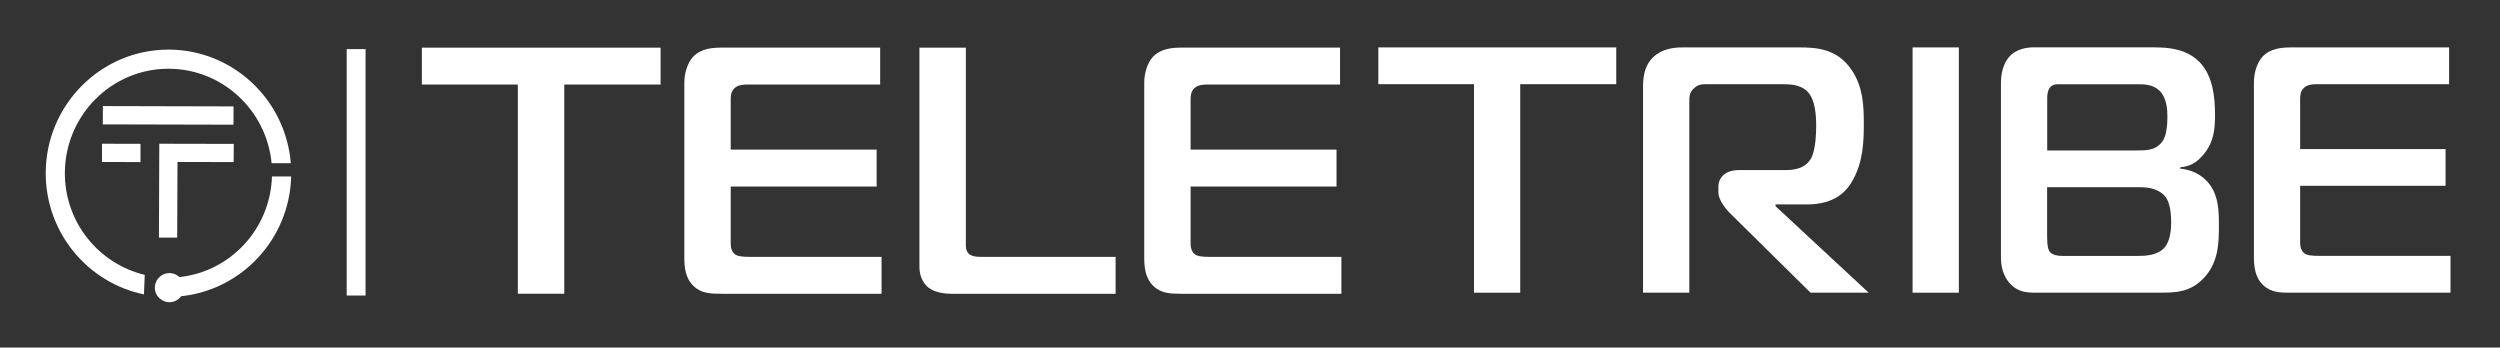
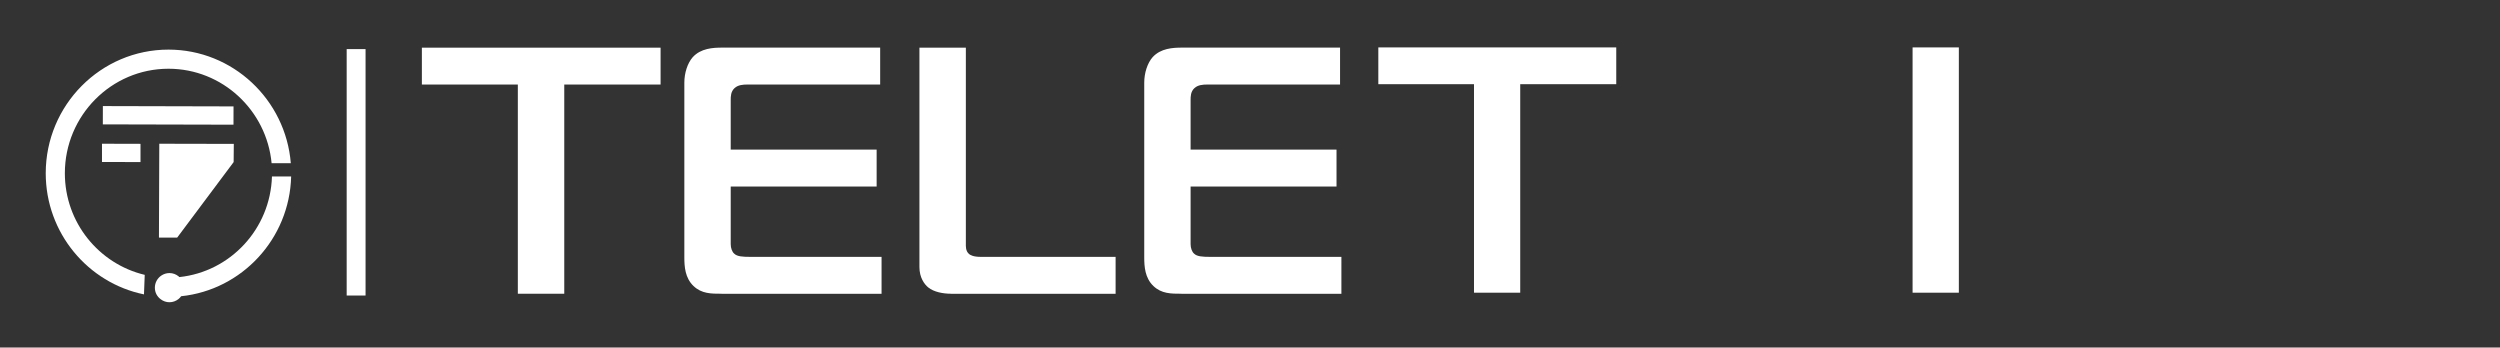
<svg xmlns="http://www.w3.org/2000/svg" width="223" height="31" viewBox="0 0 223 31" fill="none">
  <rect x="0" y="0" width="223" height="31" fill="#333333" stroke="none" />
  <g clip-path="url(#clip0_189_51)">
    <g clip-path="url(#clip1_189_51)">
      <mask id="mask0_189_51" style="mask-type:luminance" maskUnits="userSpaceOnUse" x="-70" y="-232" width="607" height="341">
        <path d="M536.441 -231.676H-69.161V108.809H536.441V-231.676Z" fill="white" />
      </mask>
      <g mask="url(#mask0_189_51)">
        <mask id="mask1_189_51" style="mask-type:luminance" maskUnits="userSpaceOnUse" x="-38" y="-235" width="607" height="341">
          <path d="M568.122 -234.97H-37.48V105.515H568.122V-234.97Z" fill="white" />
        </mask>
        <g mask="url(#mask1_189_51)">
          <path d="M32.608 4.38H30.923V26.361H32.608V4.38Z" fill="white" />
          <path d="M46.191 26.201V7.541H37.631V4.252H58.924V7.541H50.332V26.201H46.191Z" fill="white" />
          <mask id="mask2_189_51" style="mask-type:luminance" maskUnits="userSpaceOnUse" x="-38" y="-235" width="607" height="341">
            <path d="M568.122 -234.97H-37.48V105.515H568.122V-234.97Z" fill="white" />
          </mask>
          <g mask="url(#mask2_189_51)">
            <path d="M64.368 26.201C63.429 26.201 62.582 26.201 61.859 25.51C61.105 24.787 61.043 23.785 61.043 22.939V7.382C61.043 6.504 61.327 5.626 61.797 5.094C62.52 4.309 63.584 4.247 64.43 4.247H78.511V7.541H66.656C66.279 7.541 65.84 7.572 65.526 7.856C65.18 8.171 65.18 8.61 65.18 8.924V13.345H78.196V16.639H65.18V21.781C65.18 22.127 65.304 22.473 65.495 22.628C65.747 22.881 66.248 22.912 66.904 22.912H78.635V26.206H64.364L64.368 26.201Z" fill="white" />
            <path d="M84.838 26.201C84.115 26.201 83.299 26.046 82.798 25.638C82.452 25.355 82.013 24.761 82.013 23.821V4.252H86.154V21.719C86.154 21.972 86.123 22.38 86.438 22.659C86.562 22.752 86.815 22.912 87.471 22.912H99.512V26.206H84.838V26.201Z" fill="white" />
            <path d="M105.391 26.201C104.451 26.201 103.604 26.201 102.881 25.51C102.128 24.787 102.066 23.785 102.066 22.939V7.382C102.066 6.504 102.349 5.626 102.819 5.094C103.542 4.309 104.606 4.247 105.453 4.247H119.533V7.541H107.678C107.301 7.541 106.863 7.572 106.548 7.856C106.202 8.171 106.202 8.61 106.202 8.924V13.345H119.218V16.639H106.202V21.781C106.202 22.127 106.326 22.473 106.517 22.628C106.769 22.881 107.27 22.912 107.927 22.912H119.653V26.206H105.386L105.391 26.201Z" fill="white" />
          </g>
          <path d="M131.481 26.108V7.51H122.947V4.229H144.17V7.51H135.604V26.108H131.481Z" fill="white" />
          <mask id="mask3_189_51" style="mask-type:luminance" maskUnits="userSpaceOnUse" x="-38" y="-235" width="607" height="341">
            <path d="M568.122 -234.97H-37.48V105.515H568.122V-234.97Z" fill="white" />
          </mask>
          <g mask="url(#mask3_189_51)">
-             <path d="M146.559 7.949C146.559 7.045 146.59 5.95 147.464 5.103C148.244 4.354 149.277 4.229 150.088 4.229H160.467C161.996 4.229 163.872 4.323 165.157 6.229C166.19 7.732 166.252 9.448 166.252 11.044C166.252 12.64 166.19 14.355 165.317 15.982C164.754 17.047 163.69 18.235 161.189 18.235H158.374V18.39L166.687 26.108H161.5L154.313 19.015C153.874 18.576 153.28 17.796 153.28 17.171V16.67C153.28 15.796 153.936 15.171 155.125 15.171H159.252C159.97 15.171 160.941 15.078 161.504 14.2C161.943 13.513 162.005 11.948 162.005 11.199C162.005 9.479 161.664 8.605 161.225 8.166C160.569 7.51 159.567 7.51 158.911 7.51H152.221C151.782 7.51 151.471 7.541 151.126 7.852C150.687 8.228 150.687 8.632 150.687 9.071V26.104H146.559V7.945V7.949Z" fill="white" />
-           </g>
+             </g>
          <path d="M174.729 4.229H170.602V26.108H174.729V4.229Z" fill="white" />
          <mask id="mask4_189_51" style="mask-type:luminance" maskUnits="userSpaceOnUse" x="-38" y="-235" width="607" height="341">
-             <path d="M568.122 -234.97H-37.48V105.515H568.122V-234.97Z" fill="white" />
-           </mask>
+             </mask>
          <g mask="url(#mask4_189_51)">
            <path d="M182.607 21.201C182.607 21.919 182.7 22.296 182.855 22.482C183.201 22.859 183.888 22.828 184.199 22.828H190.698C191.354 22.828 192.48 22.797 193.105 22.047C193.575 21.484 193.669 20.518 193.669 19.826C193.669 19.201 193.606 18.199 193.199 17.605C192.946 17.259 192.325 16.701 190.977 16.701H182.603V21.201H182.607ZM182.607 13.42H190.609C191.421 13.42 192.299 13.42 192.862 12.64C193.017 12.454 193.332 11.921 193.332 10.423C193.332 9.829 193.301 8.734 192.613 8.078C192.019 7.515 191.27 7.515 190.583 7.515H183.831C183.485 7.515 183.144 7.484 182.891 7.767C182.643 8.047 182.612 8.486 182.612 8.734V13.424L182.607 13.42ZM192.237 4.229C193.425 4.229 195.047 4.354 196.204 5.542C197.424 6.792 197.579 8.791 197.579 10.228C197.579 11.416 197.517 12.635 196.546 13.792C195.921 14.542 195.296 14.856 194.484 14.918V15.043C195.517 15.136 196.36 15.606 196.892 16.2C197.925 17.326 197.925 18.886 197.925 20.105C197.925 21.542 197.925 23.293 196.674 24.698C195.424 26.104 194.019 26.104 192.675 26.104H182.204C181.109 26.104 180.111 26.228 179.233 25.226C179.016 24.978 178.484 24.26 178.484 23.005V7.377C178.484 6.566 178.701 5.688 179.171 5.125C179.827 4.345 180.798 4.221 181.486 4.221H192.237V4.229Z" fill="white" />
            <path d="M204.362 26.108C203.426 26.108 202.58 26.108 201.861 25.421C201.112 24.703 201.05 23.701 201.05 22.859V7.355C201.05 6.482 201.329 5.604 201.799 5.072C202.518 4.292 203.582 4.229 204.424 4.229H218.46V7.51H206.645C206.268 7.51 205.834 7.541 205.519 7.825C205.173 8.14 205.173 8.574 205.173 8.889V13.296H218.145V16.576H205.173V21.701C205.173 22.047 205.297 22.389 205.488 22.544C205.736 22.792 206.237 22.823 206.893 22.823H218.584V26.104H204.362V26.108Z" fill="white" />
          </g>
-           <path d="M15.805 21.192H14.178L14.209 12.821L20.855 12.835L20.841 14.457L15.832 14.448L15.805 21.192Z" fill="white" />
+           <path d="M15.805 21.192H14.178L14.209 12.821L20.855 12.835L20.841 14.457L15.805 21.192Z" fill="white" />
          <path d="M12.533 14.457L9.097 14.448V12.821L12.533 12.83V14.457Z" fill="white" />
          <path d="M9.176 9.462L9.172 11.094L20.827 11.122L20.831 9.491L9.176 9.462Z" fill="white" />
          <mask id="mask5_189_51" style="mask-type:luminance" maskUnits="userSpaceOnUse" x="-38" y="-235" width="607" height="341">
            <path d="M568.122 -234.97H-37.48V105.515H568.122V-234.97Z" fill="white" />
          </mask>
          <g mask="url(#mask5_189_51)">
            <path d="M25.966 15.743H24.259C24.117 20.425 20.544 24.238 15.996 24.716C15.969 24.694 15.947 24.663 15.92 24.641C15.698 24.468 15.424 24.357 15.118 24.357C14.847 24.357 14.595 24.441 14.386 24.583C14.04 24.818 13.814 25.213 13.814 25.661C13.814 26.108 14.023 26.463 14.342 26.698C14.559 26.862 14.825 26.96 15.118 26.96C15.41 26.96 15.698 26.853 15.92 26.676C16.013 26.605 16.089 26.516 16.16 26.423C21.573 25.86 25.829 21.307 25.971 15.739" fill="white" />
            <path d="M15.029 4.425C8.991 4.425 4.079 9.372 4.079 15.455C4.079 20.784 7.847 25.235 12.843 26.259L12.91 24.517C8.836 23.546 5.785 19.862 5.785 15.455C5.785 10.312 9.931 6.131 15.029 6.131C19.826 6.131 23.781 9.838 24.228 14.559H25.94C25.483 8.893 20.766 4.425 15.029 4.425Z" fill="white" />
          </g>
        </g>
      </g>
    </g>
  </g>
  <defs>
    <clipPath id="clip0_189_51">
      <rect width="223" height="31" fill="white" />
    </clipPath>
    <clipPath id="clip1_189_51">
      <rect width="637.727" height="344.222" fill="white" transform="translate(-69.161 -235.414)" />
    </clipPath>
  </defs>
</svg>